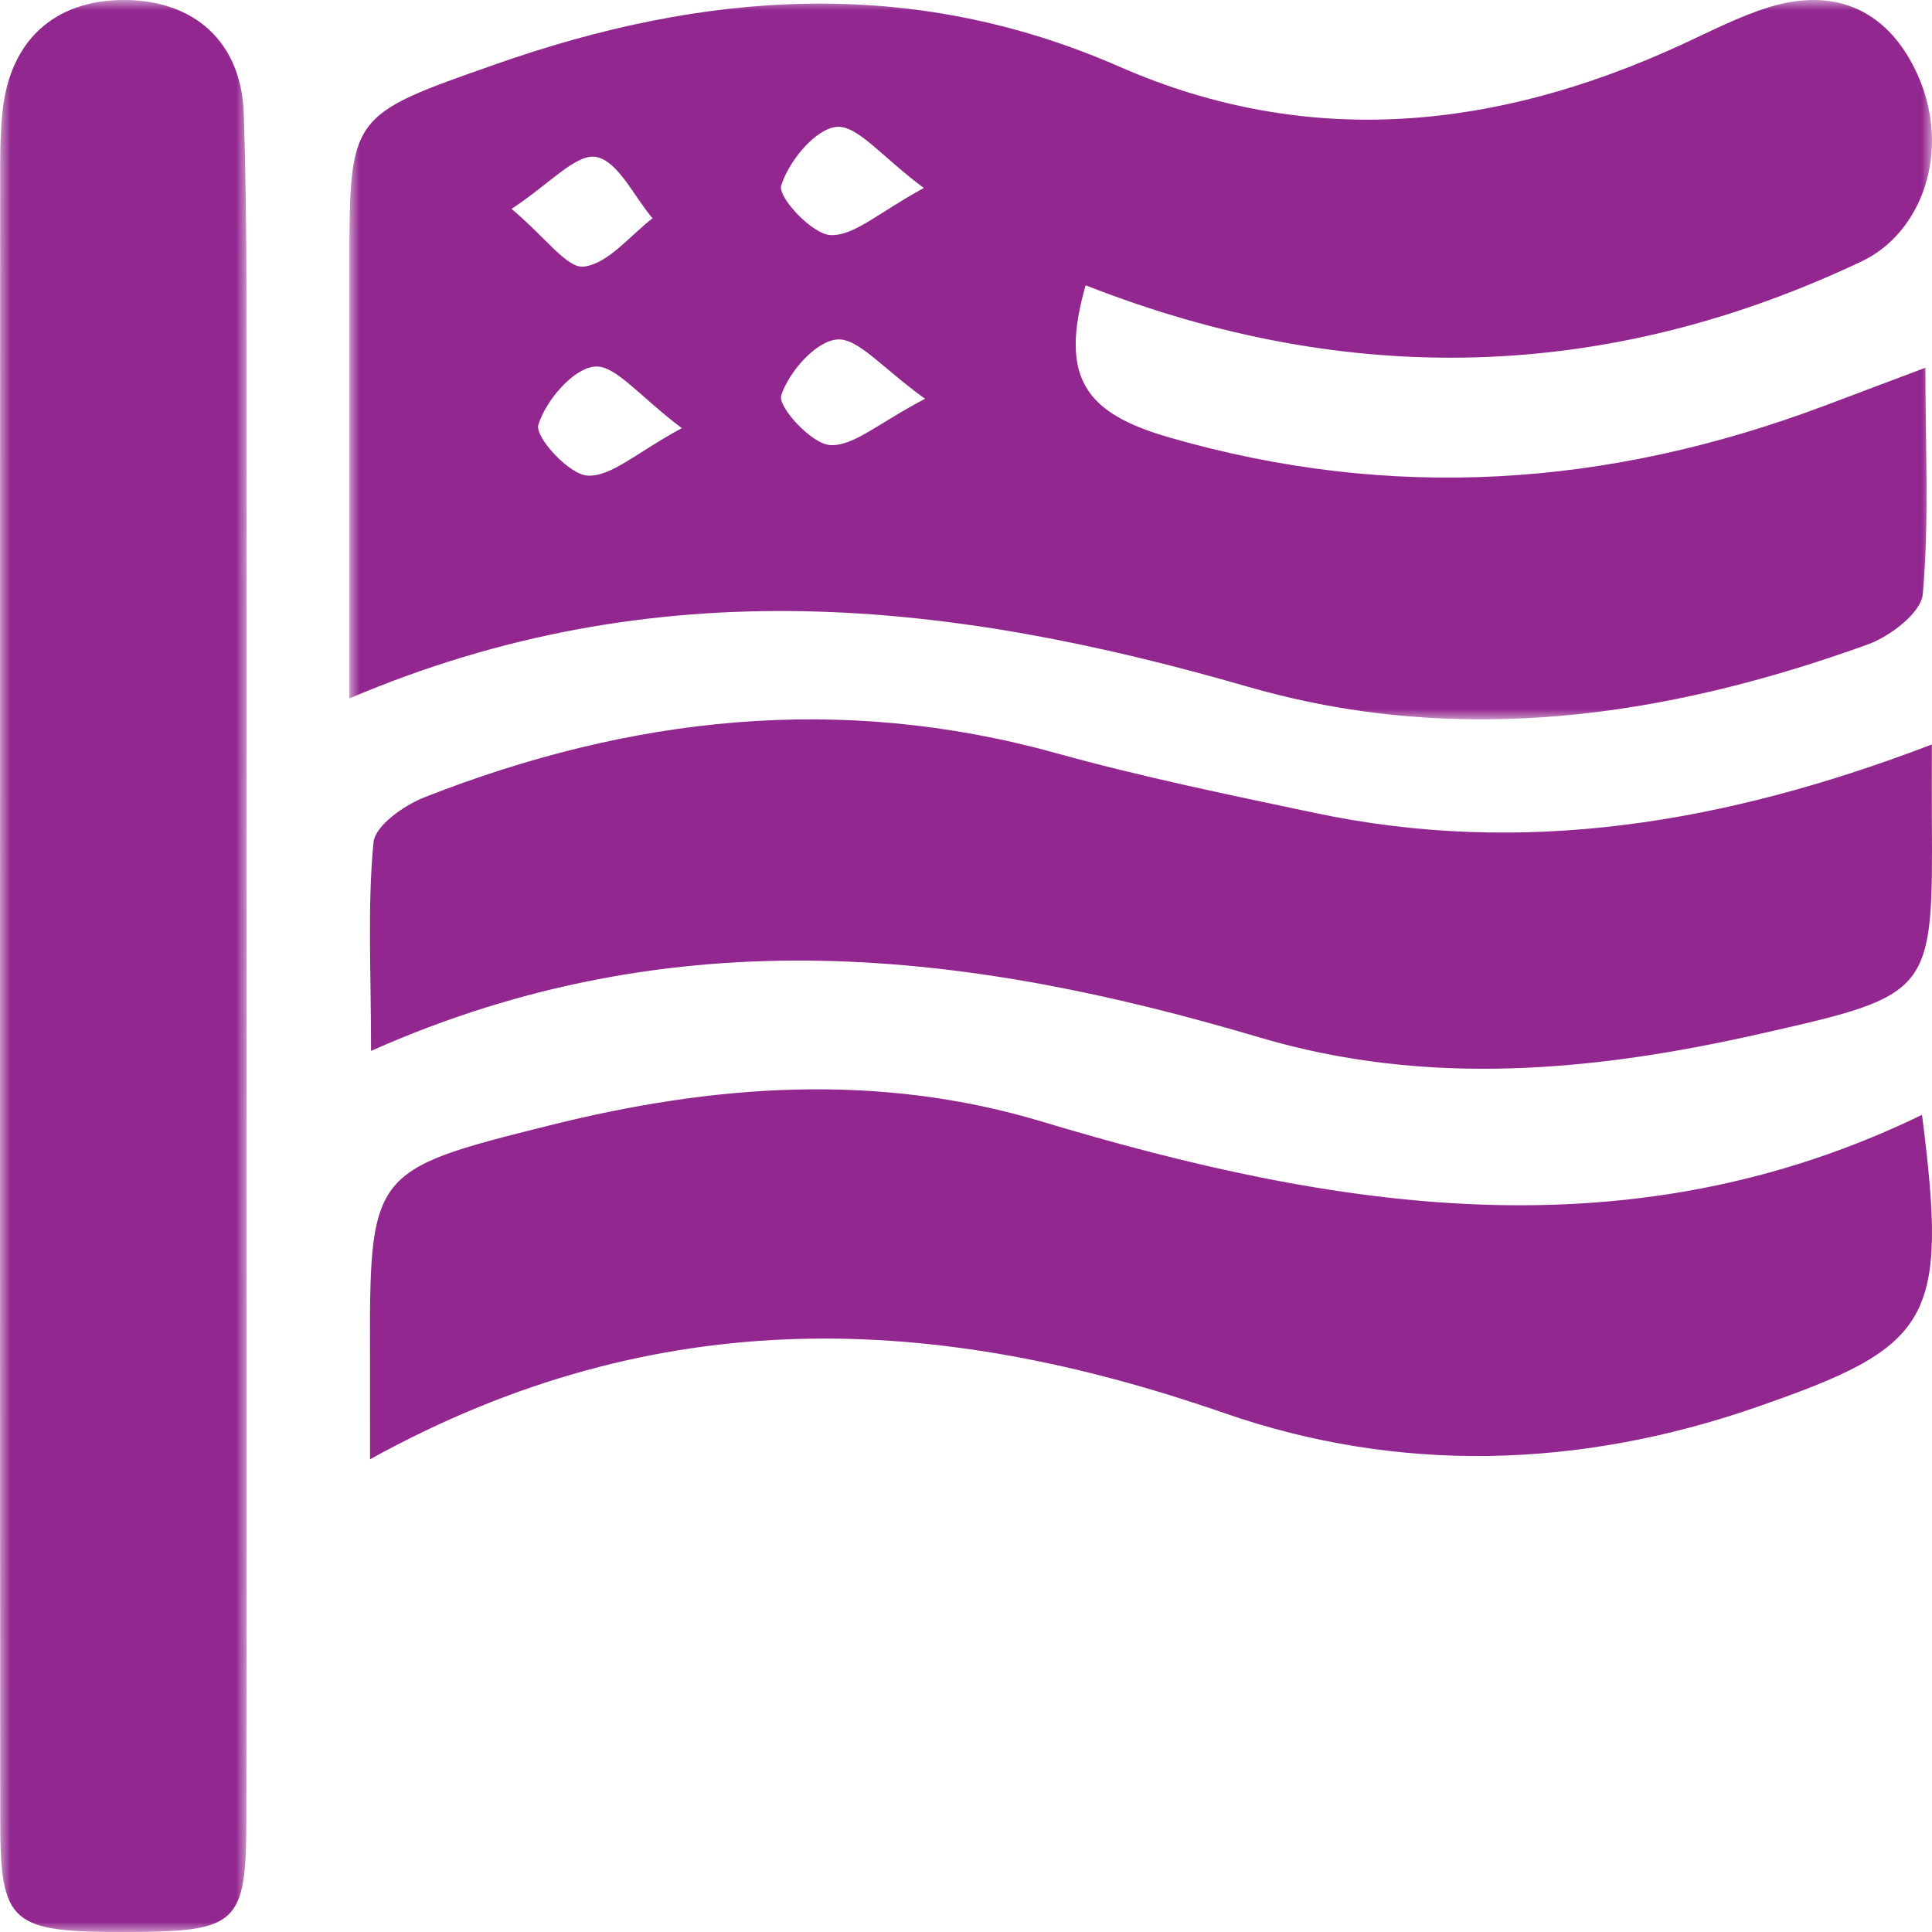
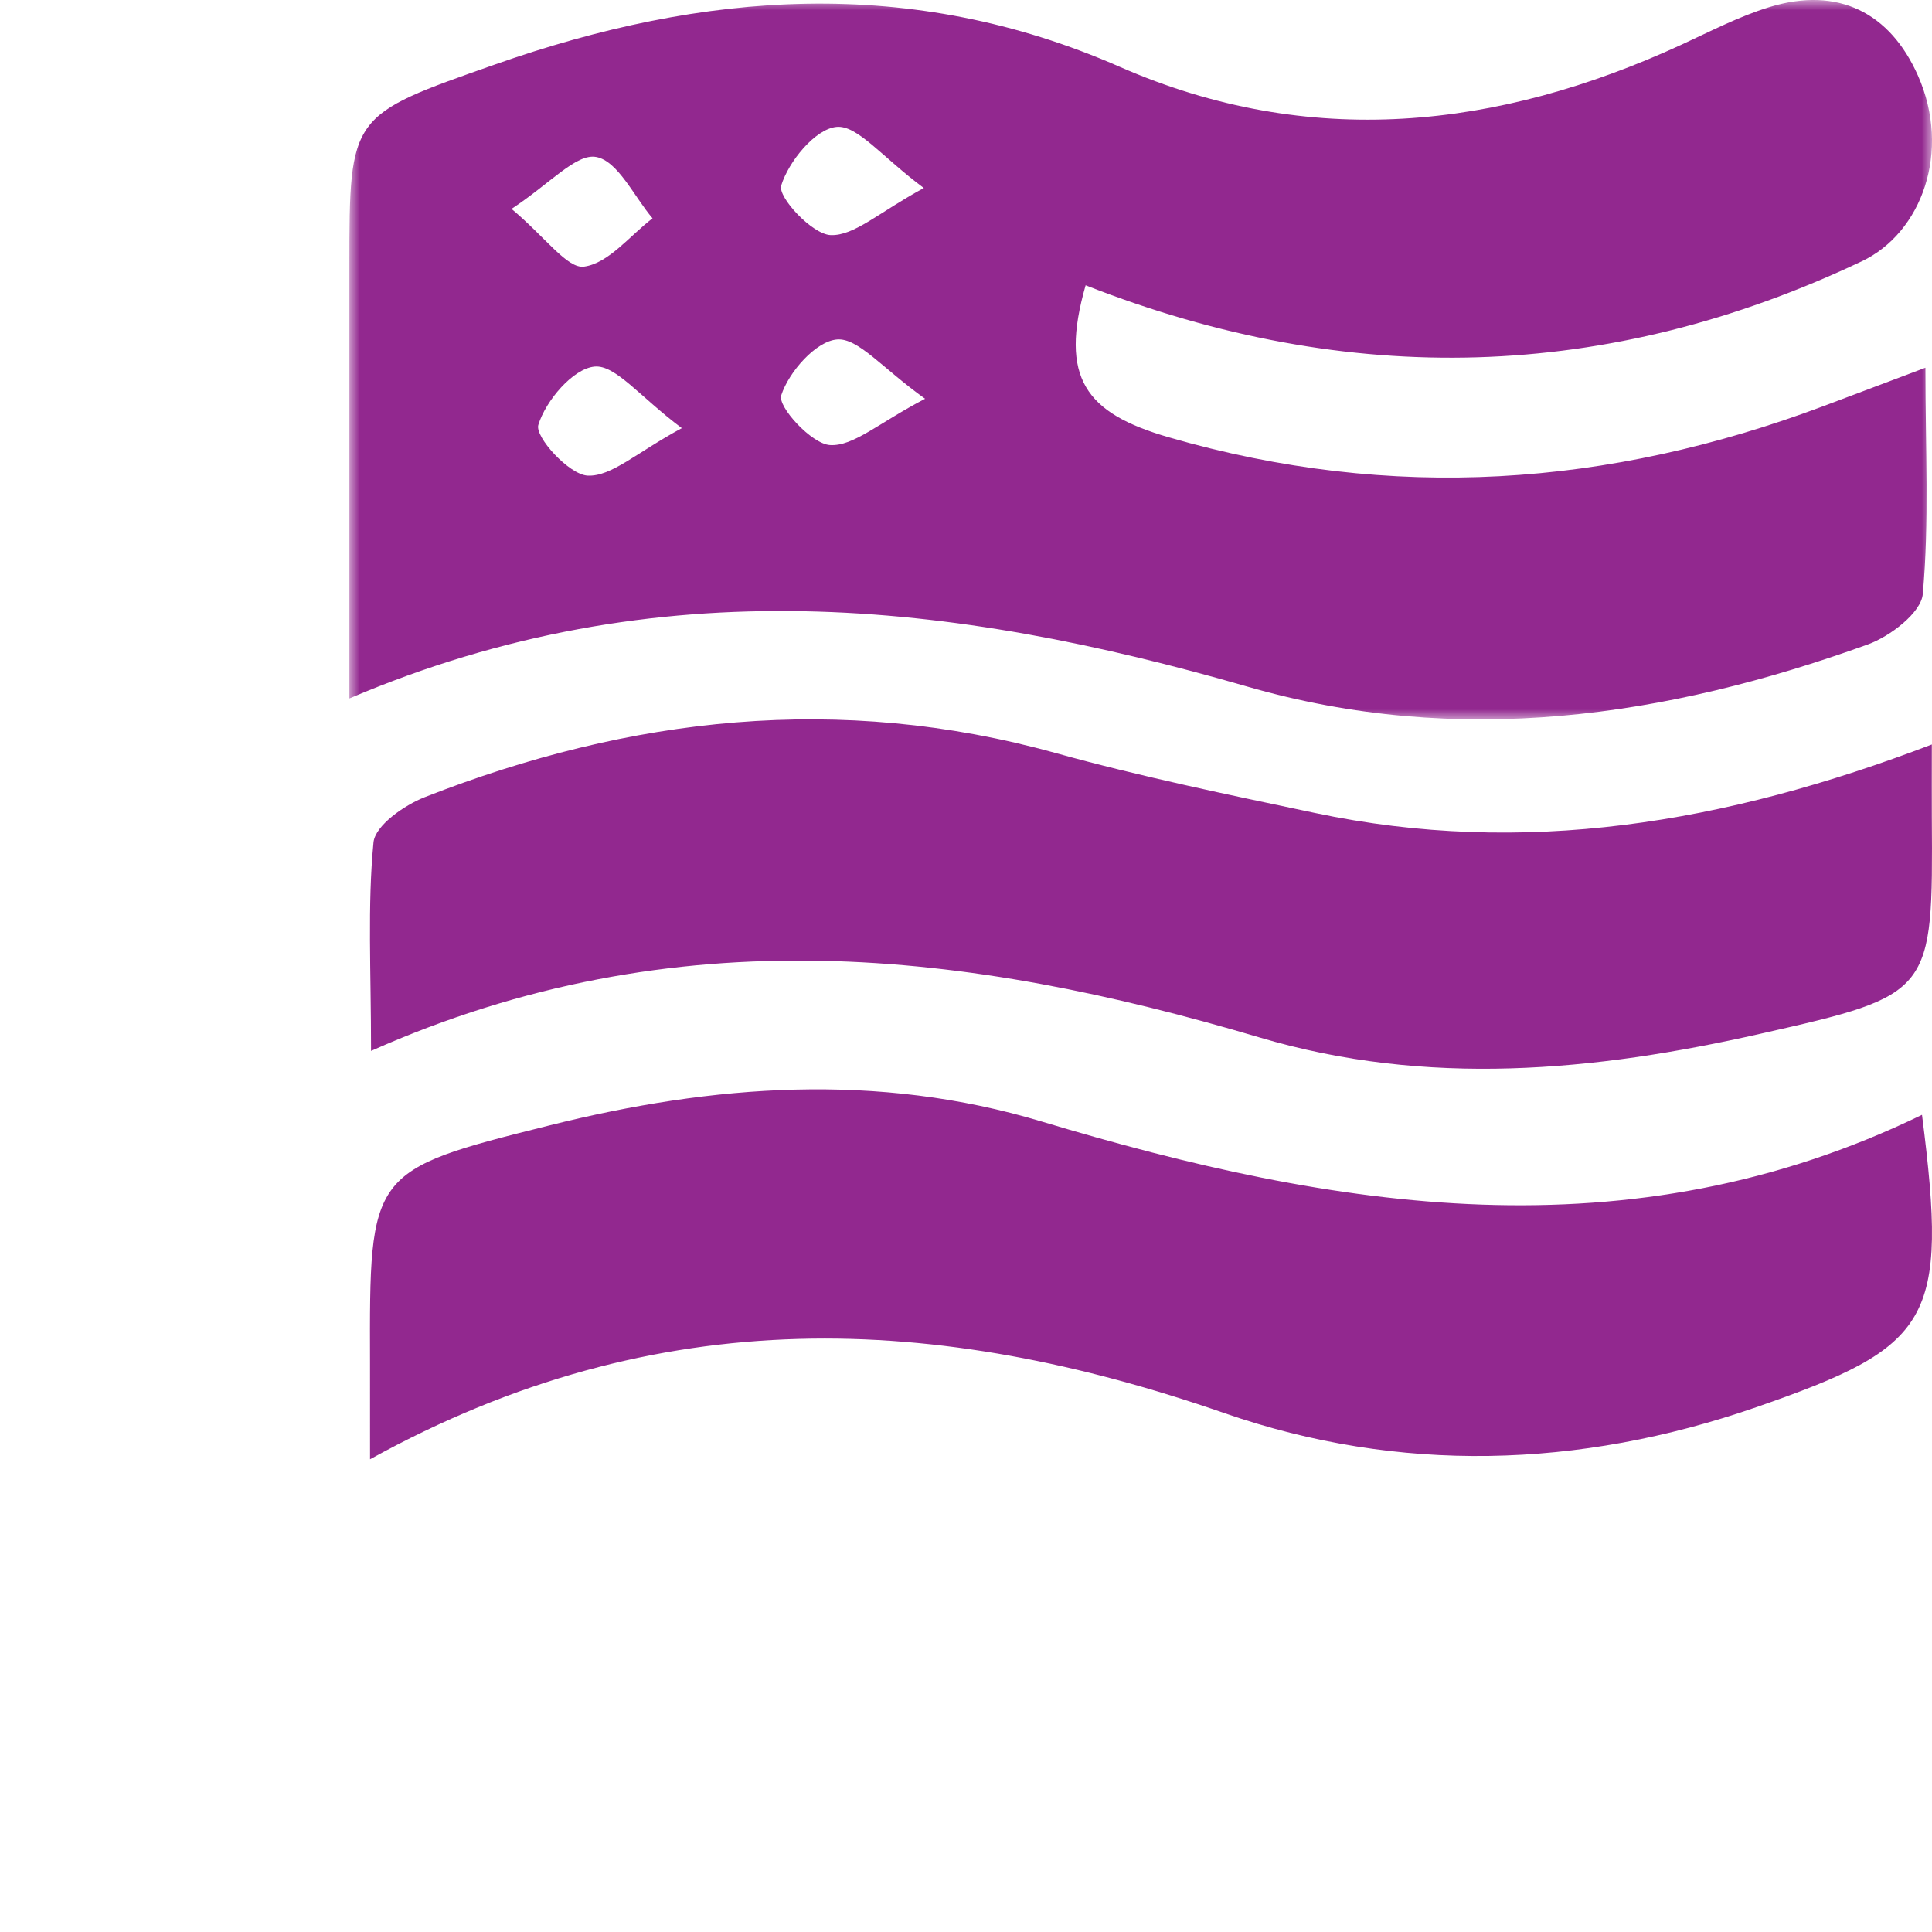
<svg xmlns="http://www.w3.org/2000/svg" xmlns:xlink="http://www.w3.org/1999/xlink" width="94px" height="94px" viewBox="0 0 94 94" version="1.1">
  <title>71CC038C-0852-45A0-A60A-9DA0E2CB0230</title>
  <defs>
    <polygon id="path-1" points="0 0 77 0 77 35 0 35" />
-     <polygon id="path-3" points="0 0 12 0 12 94 0 94" />
  </defs>
  <g id="Membership-Mockup" stroke="none" stroke-width="1" fill="none" fill-rule="evenodd">
    <g id="Membership-(Final)" transform="translate(-540, -1216)">
      <g id="Group-11" transform="translate(540, 1216)">
        <g id="Group-3" transform="translate(17, 0)">
          <mask id="mask-2" fill="white">
            <use xlink:href="#path-1" />
          </mask>
          <g id="Clip-2" />
          <path d="M28.009,19.402 C25.91,17.9 24.755,16.435 23.726,16.517 C22.696,16.599 21.38,18.096 21.01,19.235 C20.83,19.788 22.485,21.6 23.383,21.655 C24.524,21.724 25.738,20.587 28.009,19.402 M7.889,10.163 C9.552,11.557 10.602,13.085 11.42,12.972 C12.617,12.806 13.648,11.463 14.749,10.622 C13.846,9.561 13.069,7.833 12.004,7.637 C11.033,7.458 9.751,8.942 7.889,10.163 M16.173,20.831 C14.114,19.289 12.943,17.741 11.927,17.836 C10.877,17.934 9.551,19.497 9.192,20.673 C9.013,21.26 10.69,23.096 11.589,23.141 C12.745,23.199 13.963,22.025 16.173,20.831 M27.948,9.148 C25.89,7.617 24.718,6.079 23.701,6.174 C22.665,6.271 21.373,7.85 21.009,9.027 C20.835,9.592 22.515,11.399 23.409,11.438 C24.56,11.488 25.765,10.329 27.948,9.148 M35.82,13.881 C34.528,18.399 35.82,20.105 39.861,21.275 C50.754,24.428 61.255,23.679 71.704,19.766 C73.131,19.232 74.556,18.692 76.68,17.892 C76.68,21.854 76.867,25.4 76.553,28.902 C76.471,29.811 74.965,30.963 73.874,31.356 C64.026,34.911 53.977,36.377 43.68,33.403 C29.357,29.266 15.042,27.578 0,33.981 C0,26.432 0,19.676 0,12.92 C0,5.564 0.021,5.622 7.074,3.14 C17.238,-0.436 27.305,-1.211 37.48,3.25 C46.706,7.293 55.861,6.298 64.828,2.166 C66.228,1.52 67.613,0.799 69.079,0.348 C72.442,-0.687 74.966,0.631 76.317,3.678 C77.946,7.348 76.512,11.325 73.583,12.714 C61.233,18.568 48.667,18.924 35.82,13.881" id="Fill-1" fill="#92288F" mask="url(#mask-2)" />
        </g>
        <g id="Group-6">
          <mask id="mask-4" fill="white">
            <use xlink:href="#path-3" />
          </mask>
          <g id="Clip-5" />
          <path d="M11.995,48.114 C11.994,61.605 12.012,75.097 11.986,88.588 C11.977,93.621 11.542,93.985 6.206,94 C0.506,94.015 0.015,93.63 0.011,88.551 C-0.008,61.709 0.002,34.867 0.007,8.025 C0.007,7.184 0.036,6.339 0.115,5.501 C0.445,1.997 2.634,0 6.03,0 C9.442,0.002 11.747,2.029 11.863,5.538 C12.039,10.873 11.982,16.214 11.992,21.554 C12.006,30.407 11.996,39.261 11.995,48.114" id="Fill-4" fill="#92288F" mask="url(#mask-4)" />
        </g>
        <path d="M18.004,71 C18.004,68.815 18.007,67.557 18.003,66.299 C17.975,56.978 17.967,56.948 26.739,54.754 C34.698,52.763 42.693,52.165 50.683,54.567 C64.97,58.861 79.254,61.162 93.514,54.241 C94.799,64.295 93.992,65.506 85.441,68.47 C76.815,71.459 68.052,71.699 59.573,68.755 C45.637,63.916 32.083,63.219 18.004,71" id="Fill-7" fill="#92288F" />
        <path d="M93.992,36.222 C93.992,37.813 93.987,38.775 93.992,39.737 C94.045,48.355 94.054,48.395 85.671,50.292 C77.564,52.128 69.442,52.897 61.279,50.475 C47.115,46.27 32.921,44.519 18.053,51.131 C18.053,47.183 17.875,44.062 18.172,40.987 C18.252,40.165 19.664,39.178 20.67,38.784 C30.658,34.864 40.85,33.719 51.362,36.638 C55.515,37.79 59.752,38.662 63.974,39.553 C74.12,41.697 83.908,40.077 93.992,36.222" id="Fill-9" fill="#92288F" />
      </g>
    </g>
  </g>
</svg>